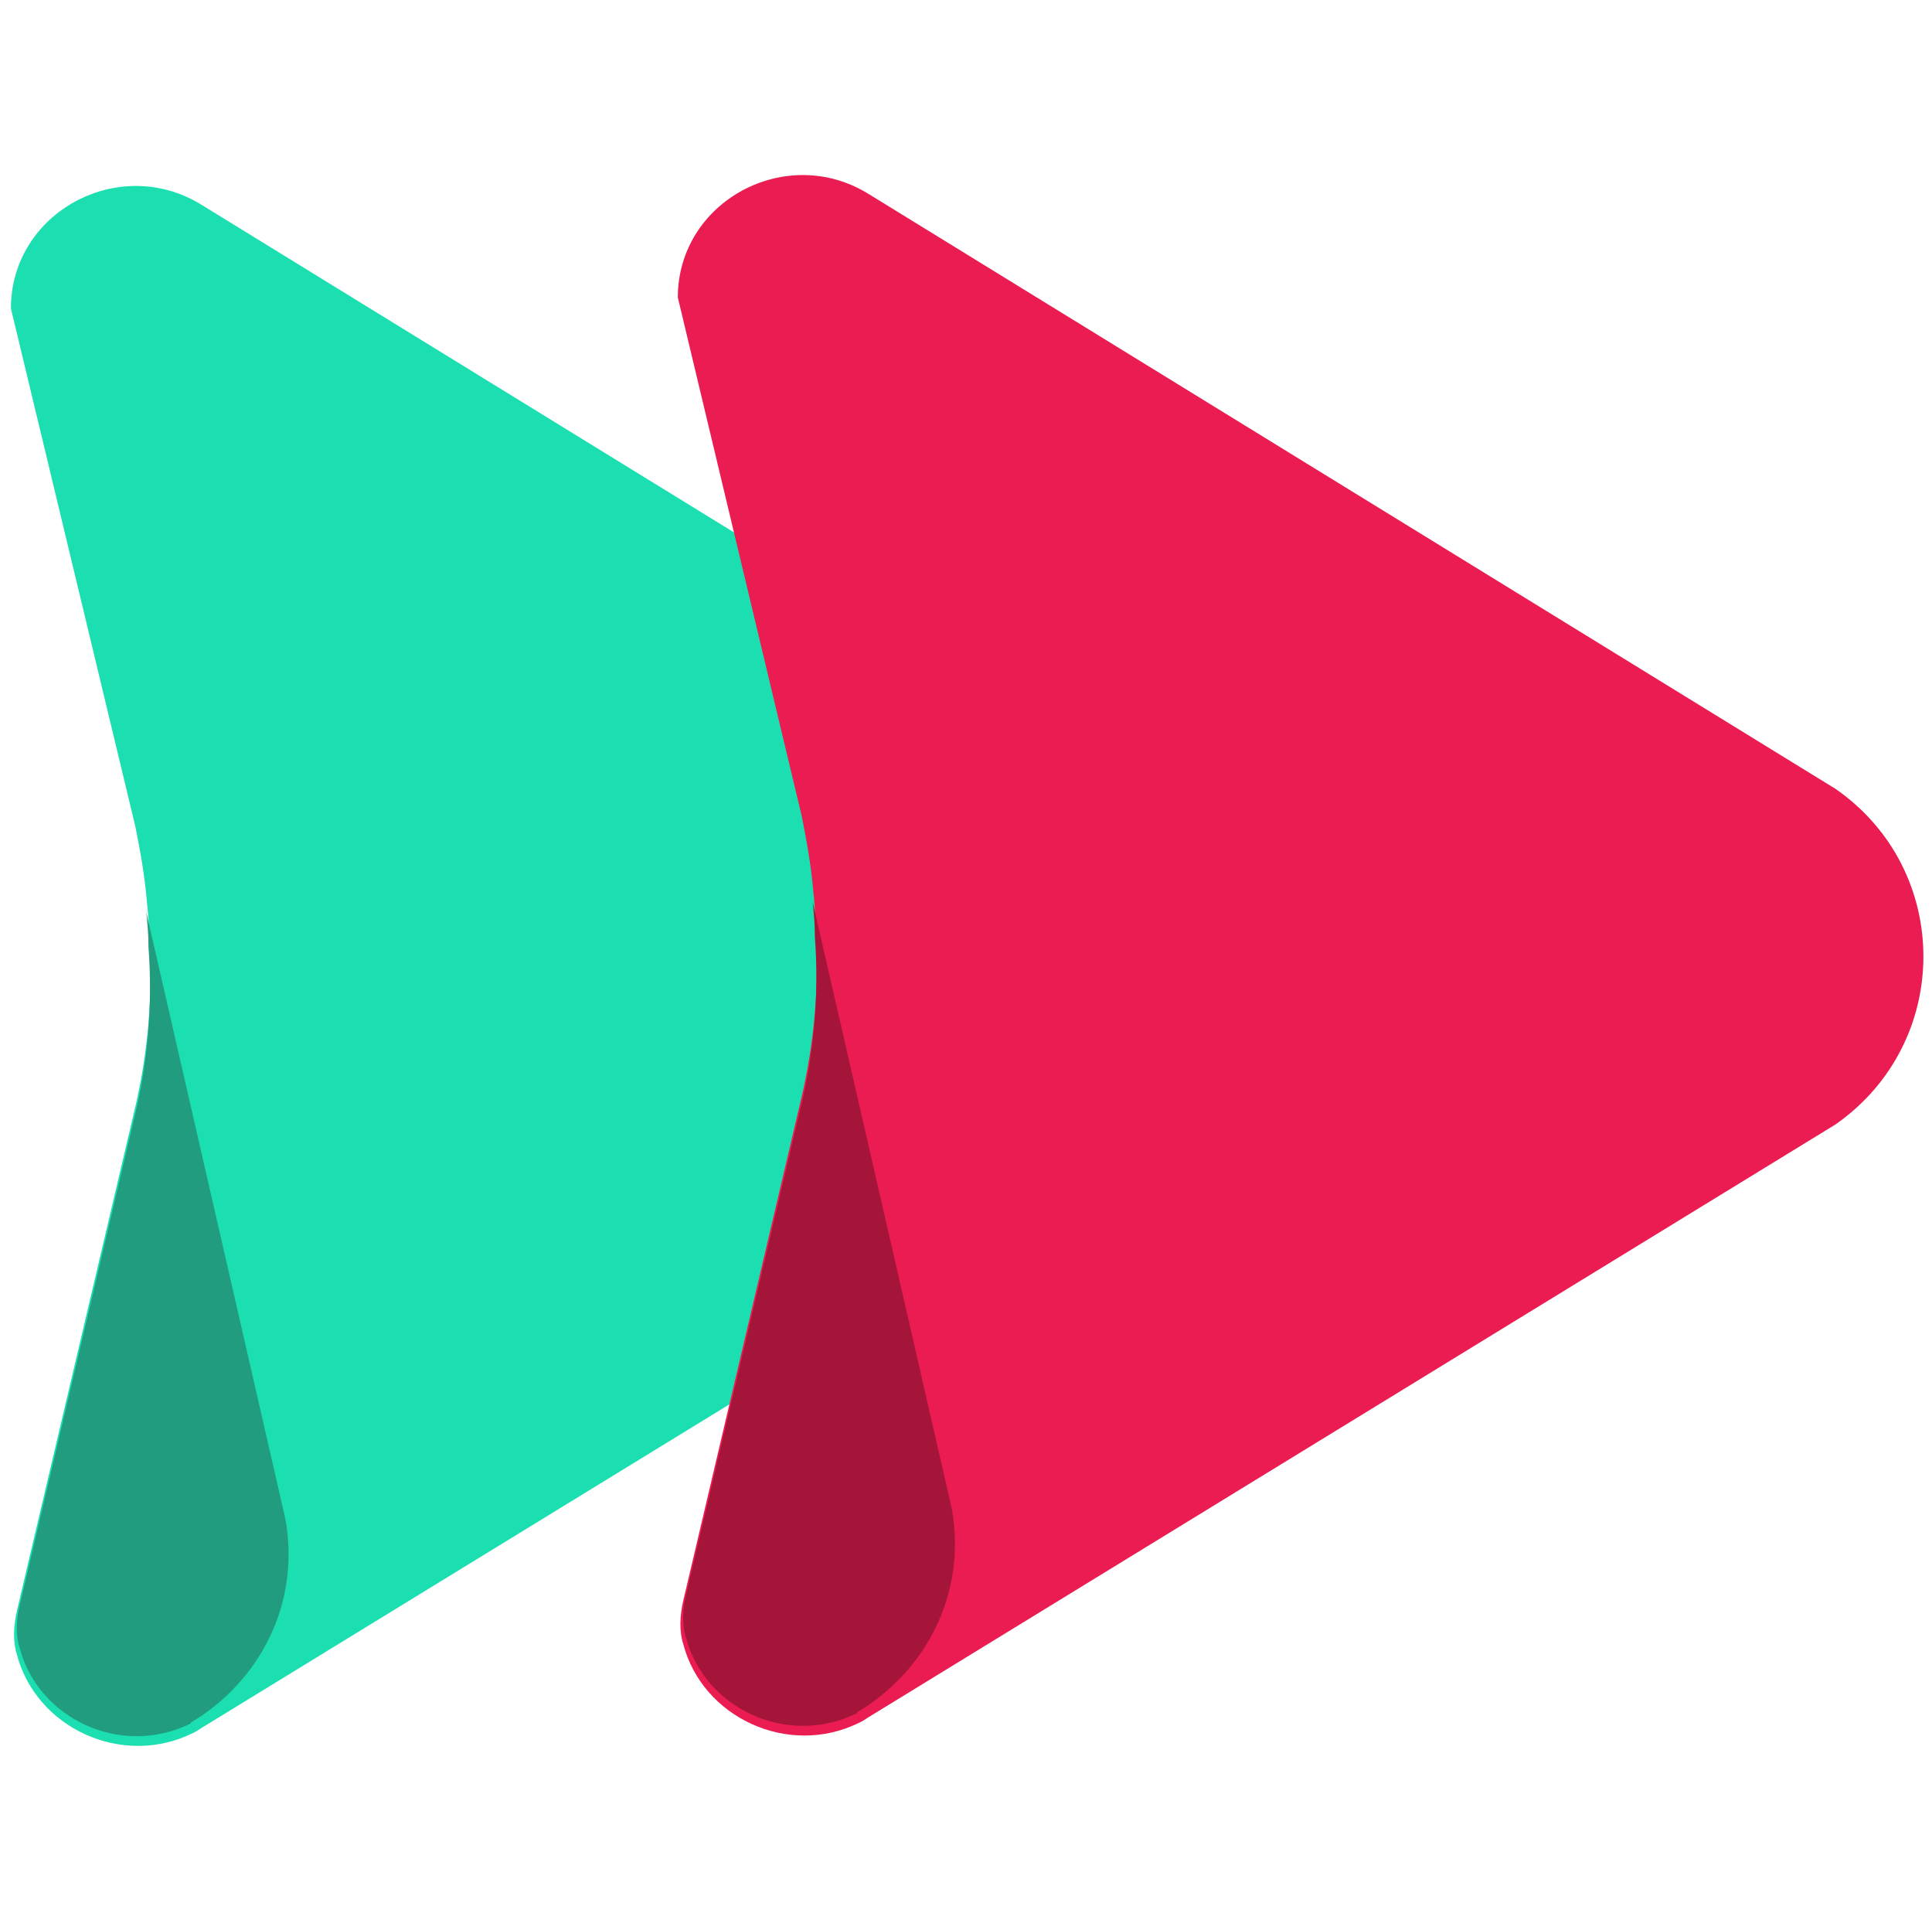
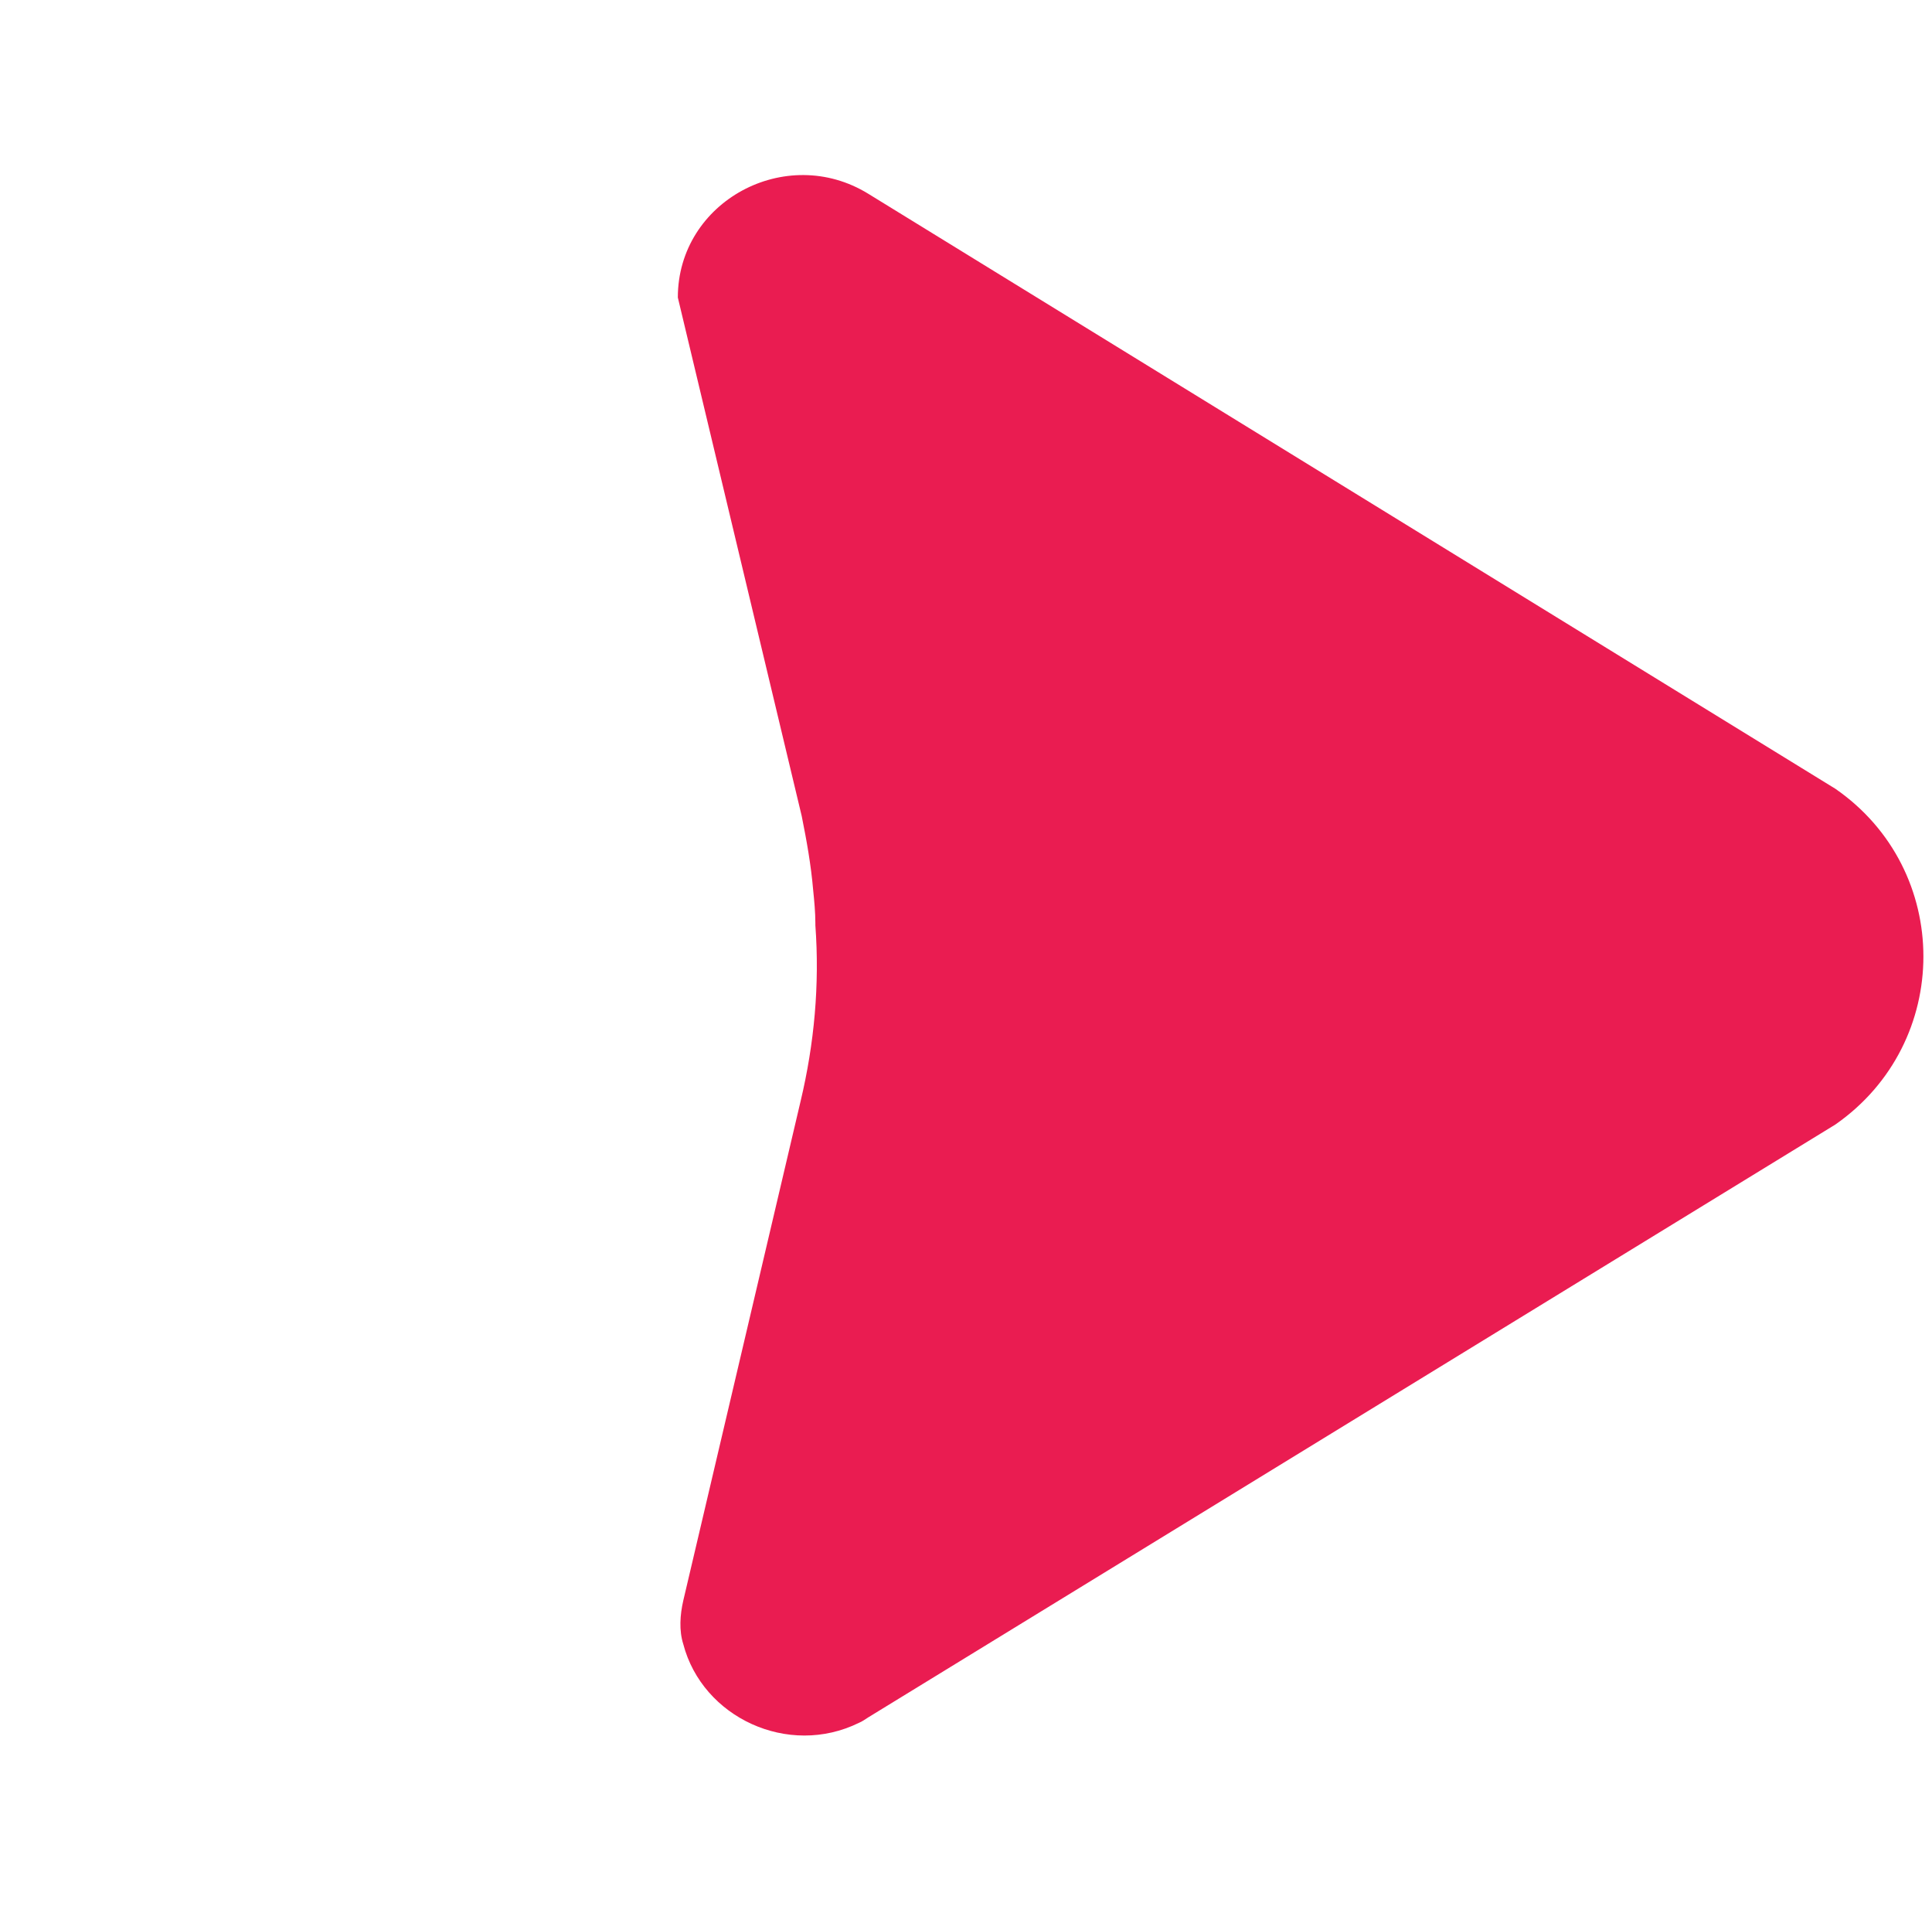
<svg xmlns="http://www.w3.org/2000/svg" id="Layer_1" data-name="Layer 1" version="1.1" viewBox="0 0 354 353">
  <defs>
    <style>
      .cls-1 {
        fill: #ea1c51;
      }

      .cls-1, .cls-2, .cls-3, .cls-4, .cls-5 {
        stroke-width: 0px;
      }

      .cls-6 {
        clip-path: url(#clippath);
      }

      .cls-2 {
        fill: none;
      }

      .cls-7 {
        clip-path: url(#clippath-1);
      }

      .cls-3 {
        fill: #1bdfb0;
      }

      .cls-4 {
        fill: #219c7f;
      }

      .cls-5 {
        fill: #a51439;
      }
    </style>
    <clipPath id="clippath">
      <rect class="cls-2" x="2" y="33.2" width="228.8" height="287" />
    </clipPath>
    <clipPath id="clippath-1">
      <rect class="cls-2" x="124.2" y="31.3" width="228.8" height="287" />
    </clipPath>
  </defs>
  <g class="cls-6">
    <g>
-       <path class="cls-3" d="M214.2,207.9l-177.2,108.6c-.6.4-1.2.8-1.7,1-13,6.4-28.7-1-32.2-14.4-.8-2.5-.6-5.4,0-8l21.5-91.5c2.5-10.5,3.5-21.3,2.7-32.2v-.4c0-1.9-.2-4.1-.4-6-.4-4.7-1.2-9.1-2.1-13.6L2,56.5c0-17.6,19.8-28.3,34.9-19l177.2,109c21.5,14.9,21.5,46.5,0,61.5Z" />
-       <path class="cls-4" d="M35,315.7q0,.2,0,0c-12.9,6.4-28-.9-31.4-13.8-.8-2.5-.6-5.3,0-7.8l21-89.3c2.5-10.2,3.4-20.8,2.6-31.4v-.4c0-1.9-.2-4-.4-5.9l25.5,111.2c2.8,15.7-4.9,29.9-17.4,37.3Z" />
-     </g>
+       </g>
  </g>
  <g class="cls-7">
    <g>
      <path class="cls-1" d="M336.3,206l-177.2,108.6c-.6.4-1.2.8-1.7,1-13,6.4-28.7-1-32.2-14.4-.8-2.5-.6-5.4,0-8l21.5-91.5c2.5-10.5,3.5-21.3,2.7-32.2v-.4c0-1.9-.2-4.1-.4-6-.4-4.7-1.2-9.1-2.1-13.6l-22.7-95c0-17.6,19.8-28.3,34.9-19l177.2,109c21.5,14.9,21.5,46.5,0,61.5Z" />
-       <path class="cls-5" d="M157.1,313.8q0,.2,0,0c-12.9,6.4-28-.9-31.4-13.8-.8-2.5-.6-5.3,0-7.8l21-89.3c2.5-10.2,3.4-20.8,2.6-31.4v-.4c0-1.9-.2-4-.4-5.9l25.5,111.2c2.8,15.7-4.9,29.9-17.4,37.3Z" />
    </g>
  </g>
</svg>